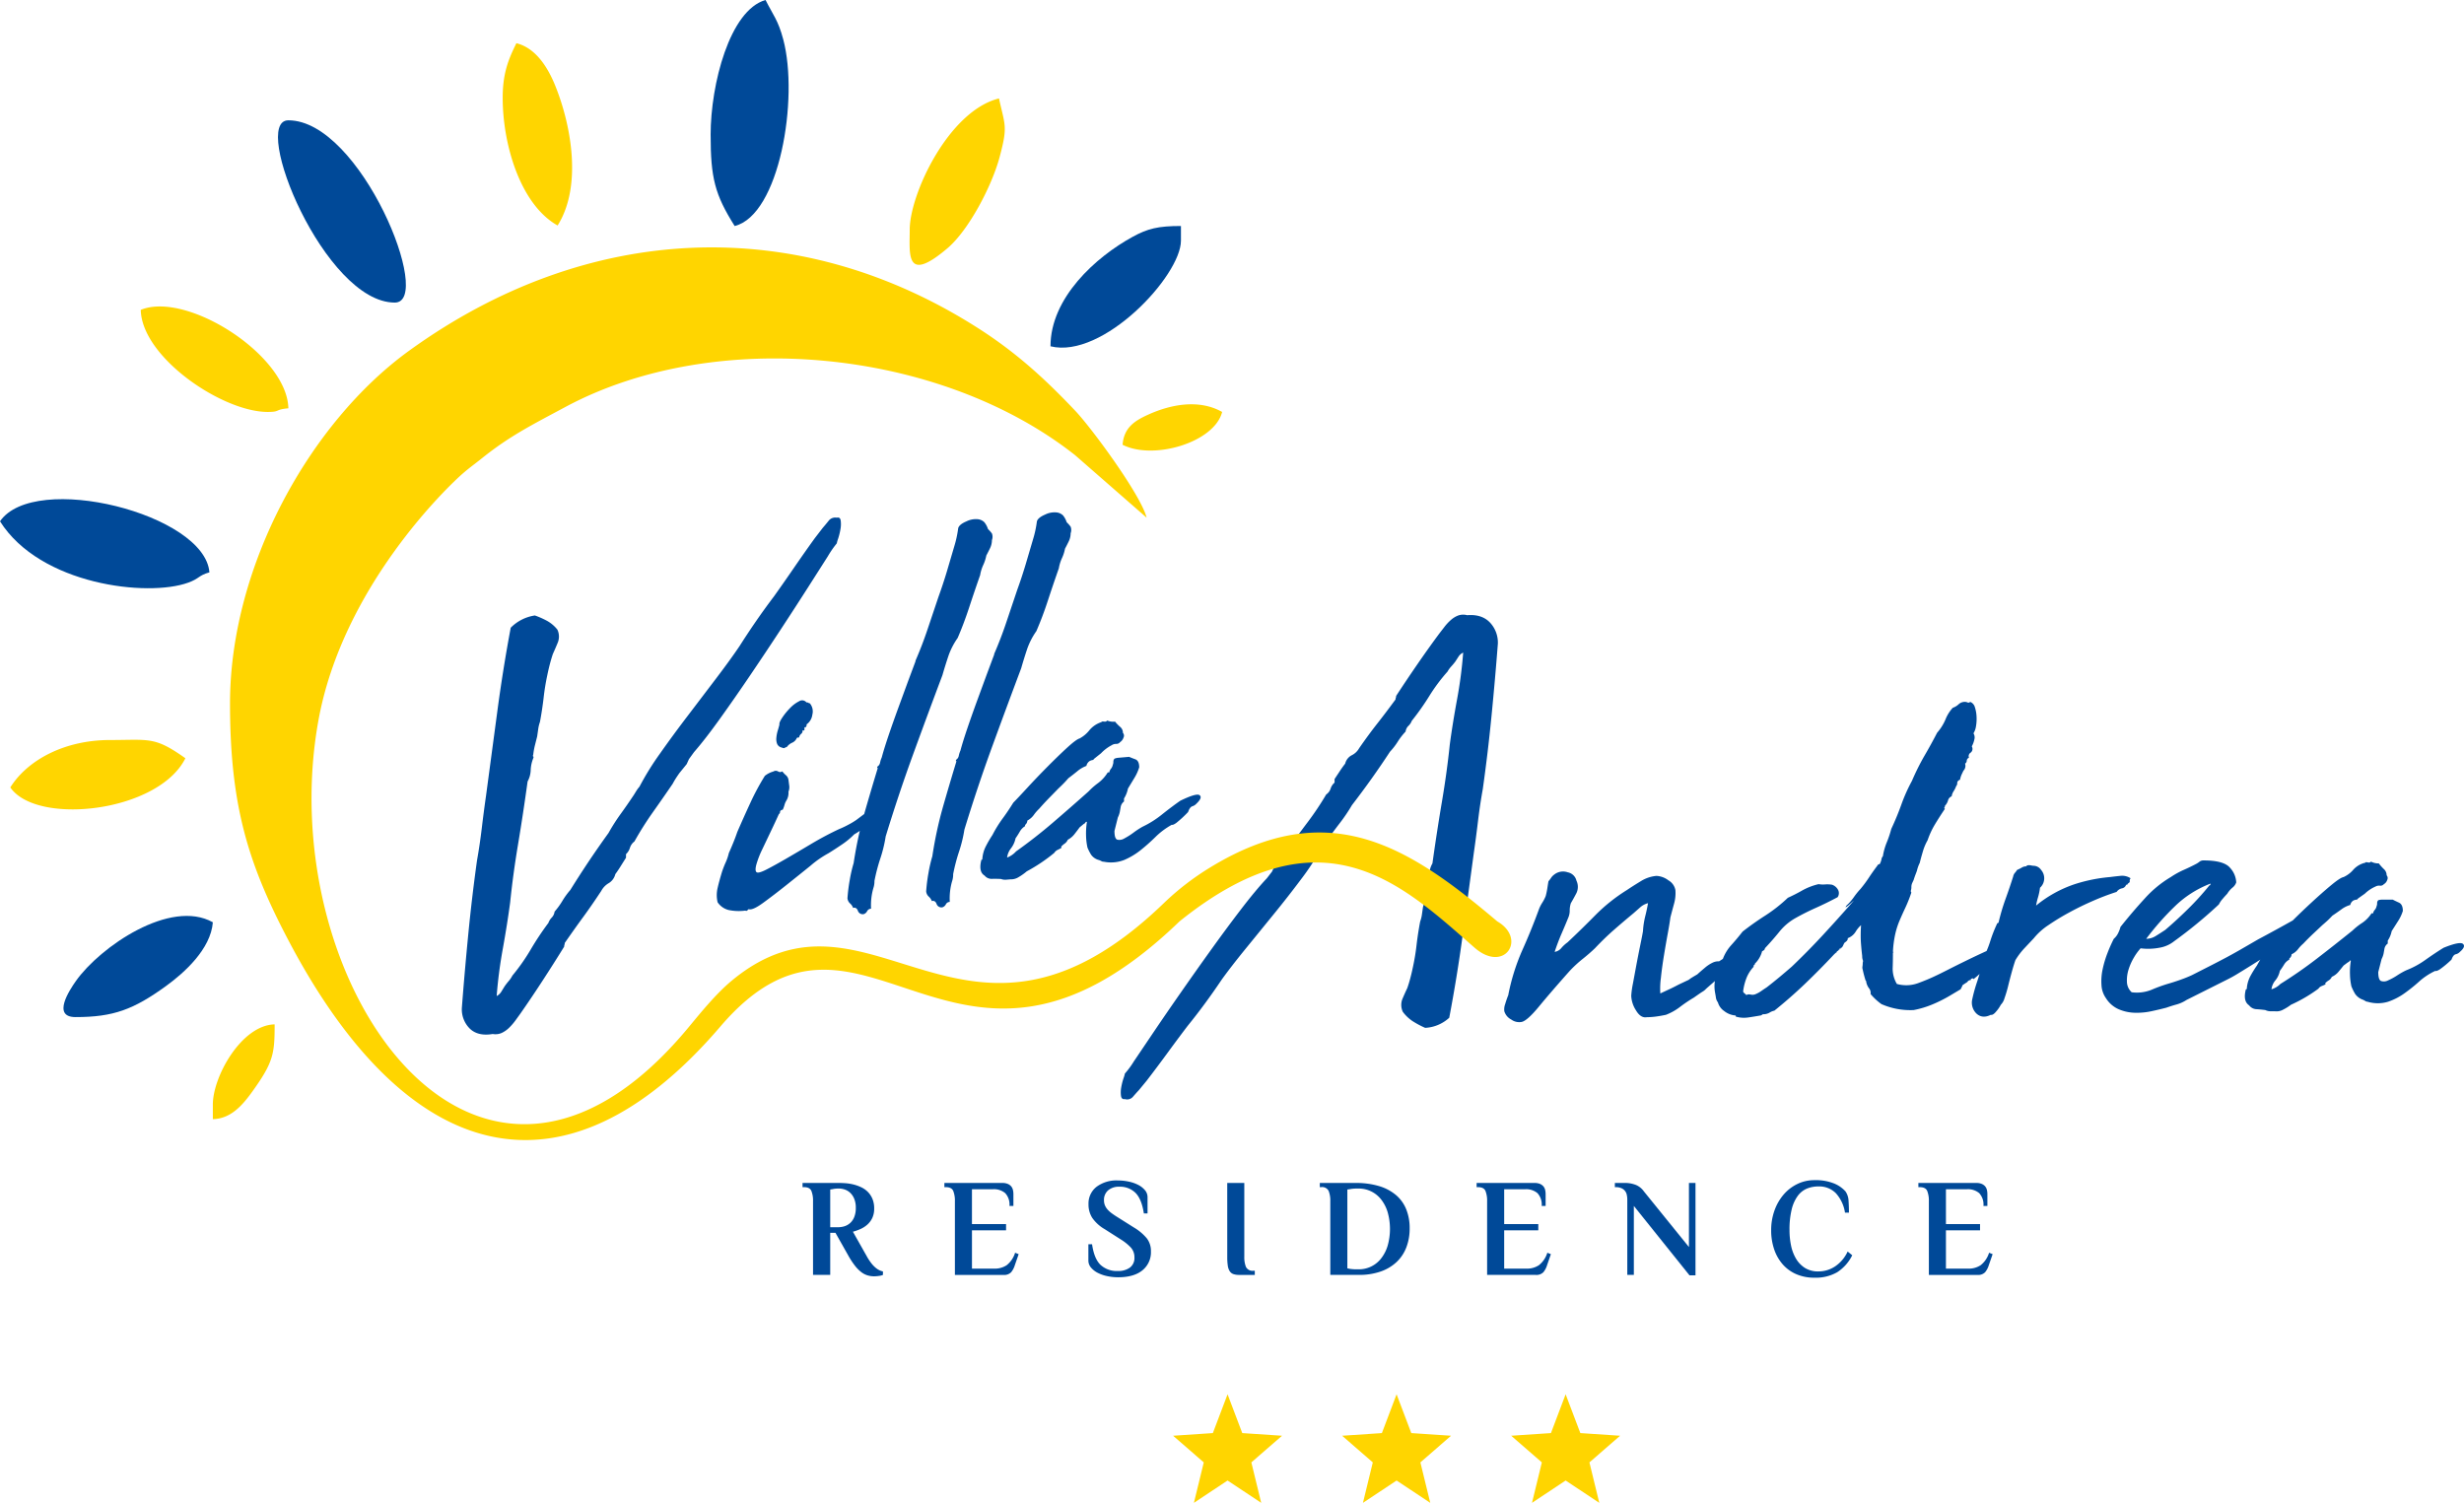
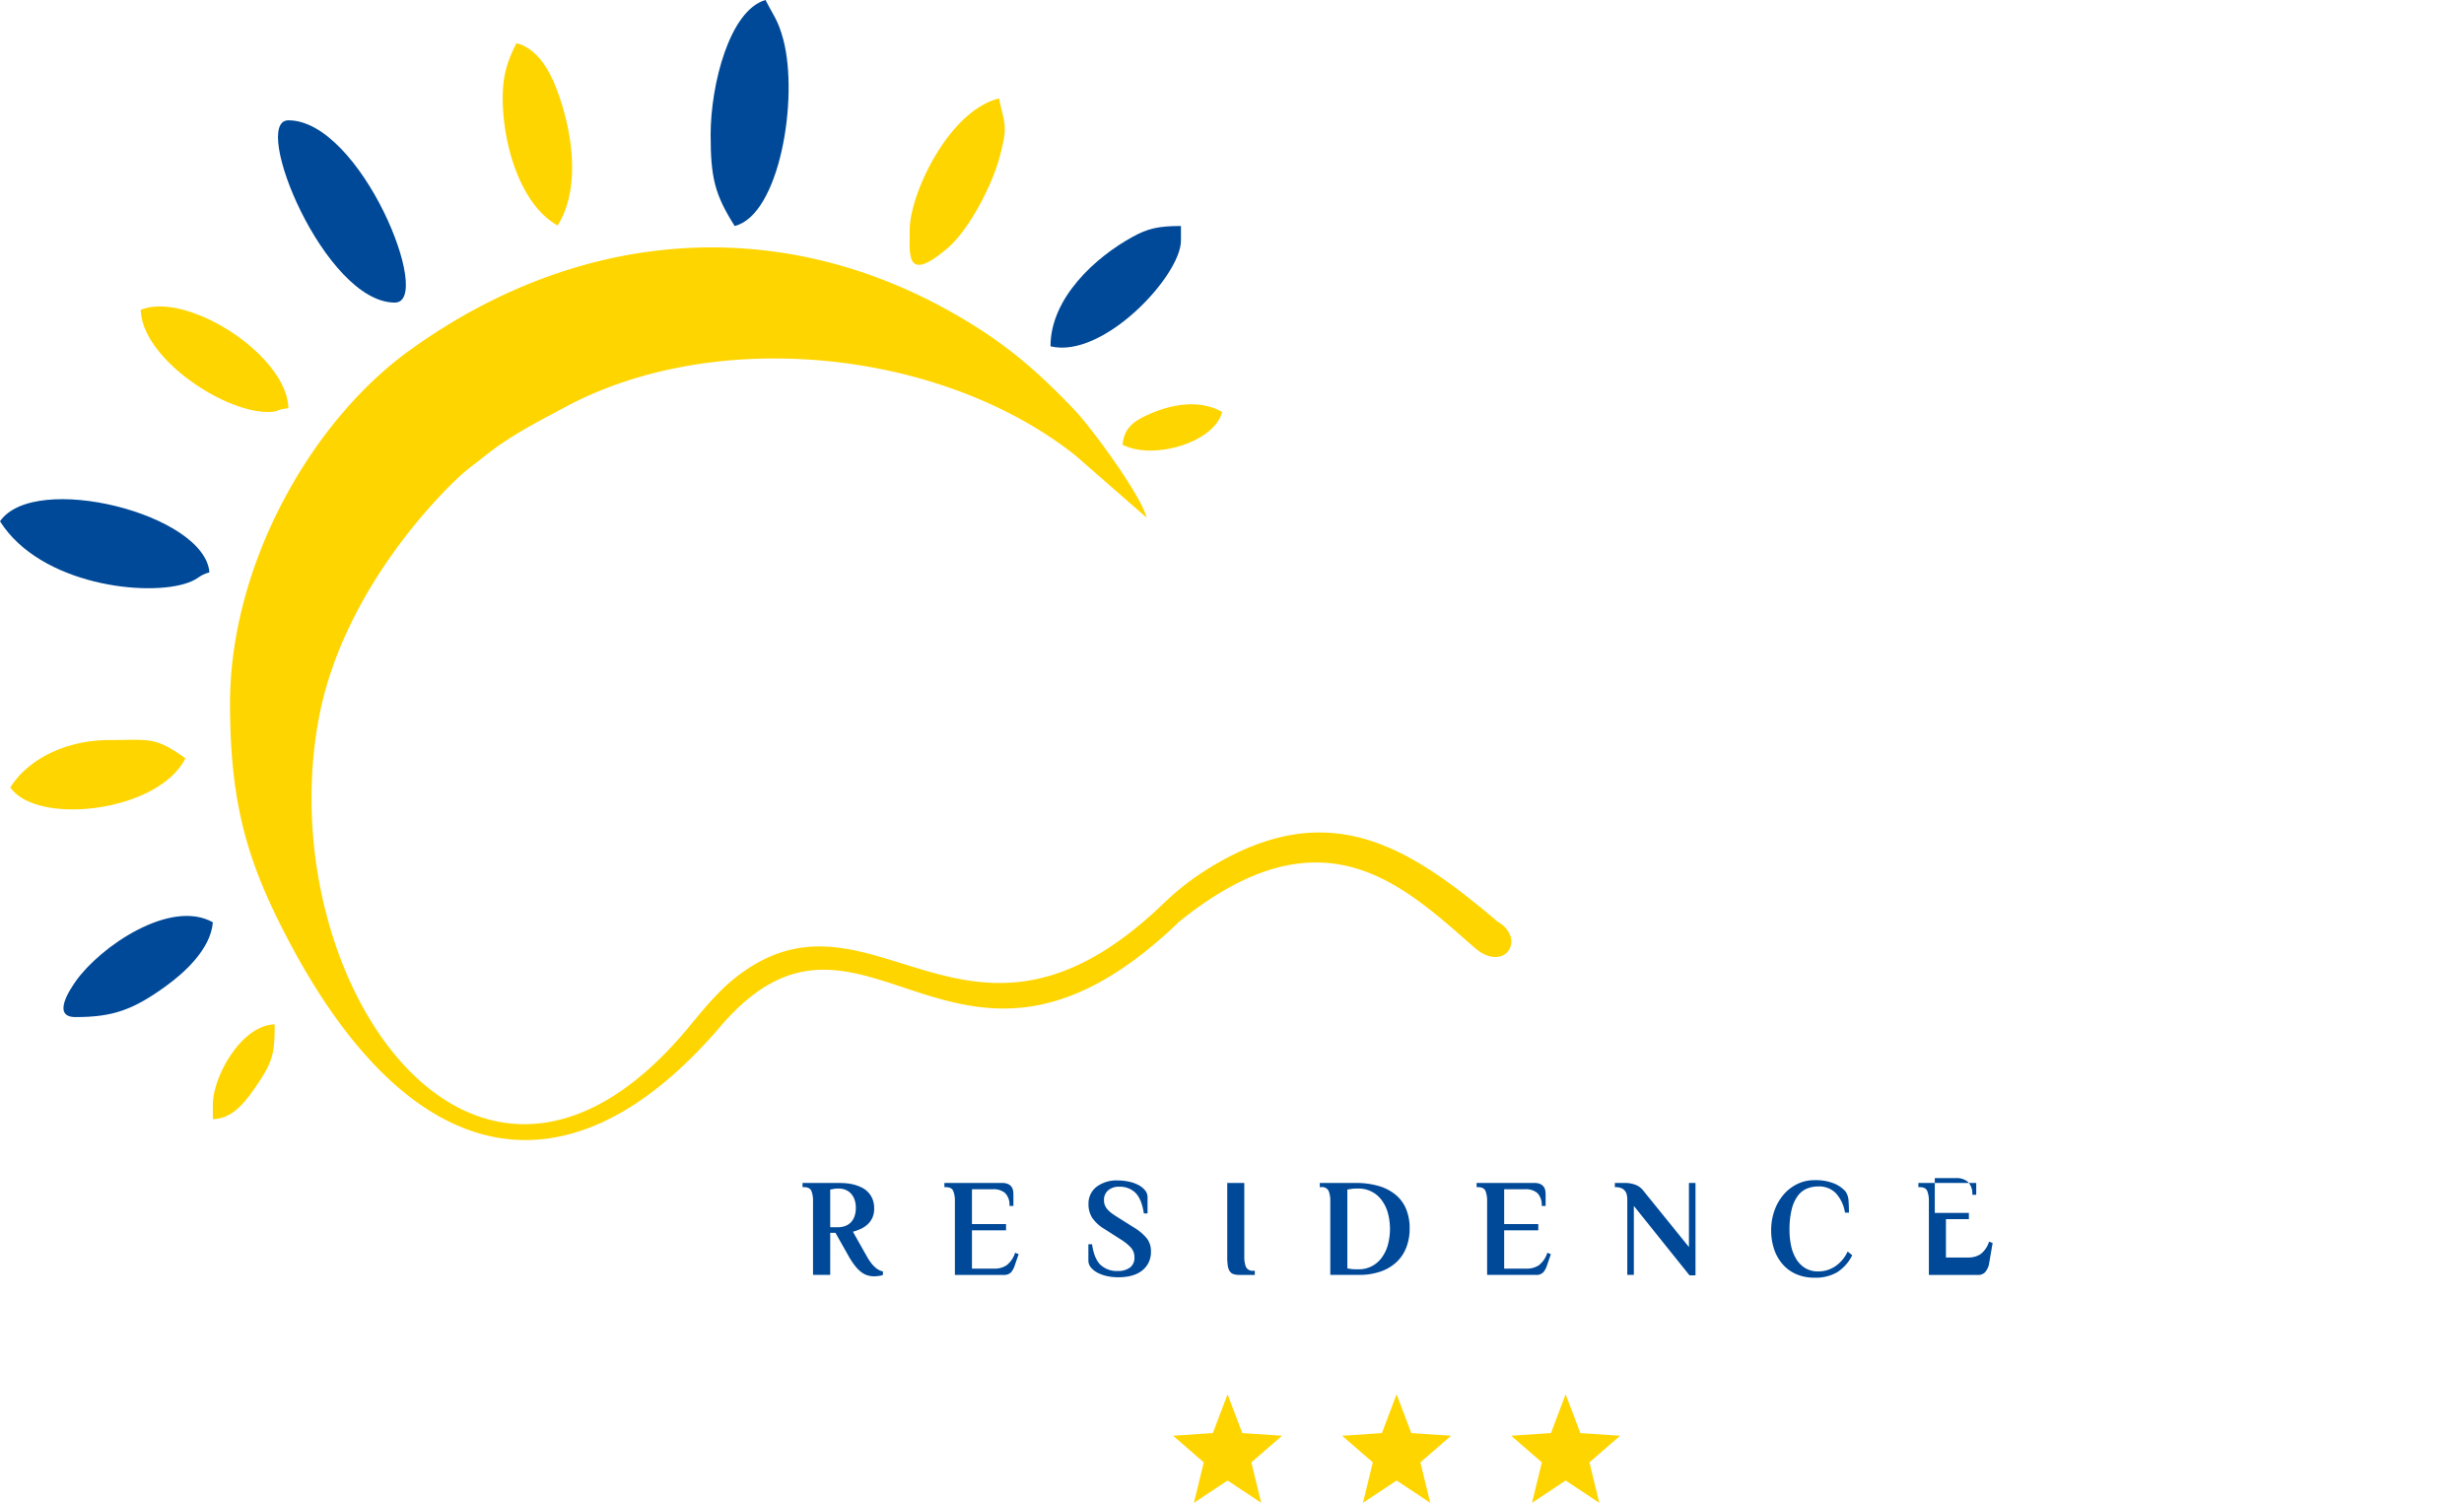
<svg xmlns="http://www.w3.org/2000/svg" id="Raggruppa_3877" data-name="Raggruppa 3877" width="778.358" height="474.749" viewBox="0 0 778.358 474.749">
  <defs>
    <clipPath id="clip-path">
      <rect id="Rettangolo_930" data-name="Rettangolo 930" width="778.358" height="474.749" fill="none" />
    </clipPath>
  </defs>
  <g id="Raggruppa_1" data-name="Raggruppa 1" clip-path="url(#clip-path)">
-     <path id="Tracciato_1" data-name="Tracciato 1" d="M617.2,224.809a5.761,5.761,0,0,1-3.091.937,86.952,86.952,0,0,1,9.1-10.313,33.01,33.01,0,0,1,11.216-7.131c0,.374-.117.564-.352.564a85.828,85.828,0,0,1-6.715,7.411q-3.708,3.655-7.238,6.66c-.944.622-1.917,1.25-2.917,1.873m-9.182,14.537a11.3,11.3,0,0,1,.53-3.941,17.6,17.6,0,0,1,1.677-3.747,16.747,16.747,0,0,1,2.116-2.911,18.846,18.846,0,0,0,5.919-.185,10.064,10.064,0,0,0,4.681-2.063,144.979,144.979,0,0,0,14.133-11.629,7.429,7.429,0,0,1,1.055-1.6c.475-.564,1-1.154,1.59-1.782a7.631,7.631,0,0,1,1.592-1.873,3.628,3.628,0,0,0,1.238-1.689,7.276,7.276,0,0,0-1.942-4.6q-1.942-2.339-8.305-2.346a2.02,2.02,0,0,0-1.325.373,6.282,6.282,0,0,1-1.147.754c-1.177.622-2.474,1.25-3.886,1.873a26.484,26.484,0,0,0-4.064,2.252,35.168,35.168,0,0,0-8.213,6.753q-3.969,4.319-7.683,9a9.989,9.989,0,0,1-.7,1.88,5.543,5.543,0,0,1-1.412,1.873,46.087,46.087,0,0,0-2.035,4.6,32.861,32.861,0,0,0-1.5,5.061,17.8,17.8,0,0,0-.356,4.971,7.814,7.814,0,0,0,1.417,4.131,9,9,0,0,0,3.971,3.47A13.819,13.819,0,0,0,610.4,249.1a21.94,21.94,0,0,0,5.3-.471q2.646-.568,4.766-1.126c1.062-.373,2.147-.72,3.269-1.028a11.09,11.09,0,0,0,3.094-1.408l12.716-6.377a42.346,42.346,0,0,0,3.706-2.063q2.47-1.5,5.3-3.287l1.6-1.007c-.372.6-.729,1.218-1.065,1.851a33.052,33.052,0,0,0-2.035,3.281,9.7,9.7,0,0,0-1.147,3.849c0,.251-.057.375-.18.375s-.172.064-.172.188c-.592,2.371-.24,4,1.06,4.878a3.072,3.072,0,0,0,2.294,1.218q1.417.088,2.826.276a3.929,3.929,0,0,0,1.5.379h1.5a4.253,4.253,0,0,0,2.559-.469,16.027,16.027,0,0,0,2.565-1.593,46.913,46.913,0,0,0,8.657-5.067,2.15,2.15,0,0,1,1.06-.845,11,11,0,0,0,1.056-.466c.117,0,.148-.1.091-.281s-.03-.281.087-.281a4.938,4.938,0,0,1,.969-.754,2.506,2.506,0,0,0,.973-1.126,5.683,5.683,0,0,0,2.029-1.5q.795-.934,1.682-2.063l.882-.654a4.39,4.39,0,0,1,.7-.471c.123,0,.208-.092.27-.281s.2-.217.438-.092a22.49,22.49,0,0,0-.265,4.407,19.639,19.639,0,0,0,.445,3.66,16.64,16.64,0,0,0,1.147,2.344,4.863,4.863,0,0,0,2.207,1.782,4.793,4.793,0,0,1,.975.47,1.509,1.509,0,0,0,.79.277,11.215,11.215,0,0,0,6.448,0A19.968,19.968,0,0,0,695.633,243a51.423,51.423,0,0,0,4.679-3.745,20.517,20.517,0,0,1,5.118-3.379c.235.124.71-.032,1.417-.471a31.534,31.534,0,0,0,3.708-3.091c.35-1,.8-1.565,1.325-1.689a2.551,2.551,0,0,0,1.321-.752c1.3-1.126,1.62-1.965.973-2.529s-2.677-.156-6.093,1.218q-2.47,1.5-5.654,3.752a27.392,27.392,0,0,1-6.18,3.372,23.293,23.293,0,0,0-2.83,1.6,18.922,18.922,0,0,1-2.911,1.592,2.8,2.8,0,0,1-2.207.19c-.59-.254-.882-1.192-.882-2.815l1.056-4.126a7.046,7.046,0,0,0,.621-1.689l.265-1.5a2.548,2.548,0,0,1,1.056-1.69v-.935a8.329,8.329,0,0,0,1.238-3l2.029-3.189a12.817,12.817,0,0,0,1.5-3.189c0-1.375-.413-2.253-1.238-2.627s-1.469-.686-1.938-.935h-3.359a3.711,3.711,0,0,0-1.234.183,1.3,1.3,0,0,0-.357.937,2.239,2.239,0,0,1-.172.943,2.528,2.528,0,0,1-.53,1.126,2.314,2.314,0,0,0-.53.937v.183h-.53a10.493,10.493,0,0,1-2.917,3.006,19.73,19.73,0,0,0-3.089,2.436q-5.829,4.692-11.309,8.912T656.507,240a6.516,6.516,0,0,1-2.829,1.69,5.449,5.449,0,0,1,1.238-2.817,6.971,6.971,0,0,0,1.414-3c.468-.628.912-1.284,1.325-1.971a4.211,4.211,0,0,1,1.677-1.592v-.373a1.669,1.669,0,0,0,.71-1.316,5.3,5.3,0,0,0,2.027-1.6,11.984,11.984,0,0,1,1.679-1.782q1.414-1.494,3-3l3-2.815c.59-.5,1.117-.969,1.59-1.4s1-.975,1.592-1.6c.943-.628,1.88-1.282,2.824-1.97a8.648,8.648,0,0,1,2.824-1.407,2.132,2.132,0,0,1,.974-1.4,2.777,2.777,0,0,1,1.147-.281l.35-.379,2.122-1.5a11.417,11.417,0,0,1,3.354-2.246,2.308,2.308,0,0,1,1.412-.286,1.376,1.376,0,0,0,1.24-.466,2.334,2.334,0,0,0,1.06-1.316,1.348,1.348,0,0,0-.178-1.5,2.636,2.636,0,0,0-.882-1.97,14.627,14.627,0,0,1-1.59-1.782,5.14,5.14,0,0,1-2.474-.564.811.811,0,0,1-.795.283,3.93,3.93,0,0,0-.795-.092c-.117,0-.174.032-.174.092s-.06.1-.178.1a7.242,7.242,0,0,0-3.619,2.154,8.923,8.923,0,0,1-3.091,2.344q-1.062.187-3.889,2.534t-6.18,5.442q-3.15,2.9-5.979,5.718-2.5,1.411-5.237,2.906-2.913,1.593-5.741,3.1l-5.826,3.372q-2.3,1.315-4.416,2.442c-1.417.747-2.917,1.533-4.506,2.344l-6.093,3.1q-1.59.747-3.712,1.5T620.823,240a49.956,49.956,0,0,0-5.118,1.878,12.374,12.374,0,0,1-6.183.747,4.583,4.583,0,0,1-1.5-3.281M247.8,142.36l-3.11,8.472q-1.6,4.378-3.018,8.56t-2.132,6.875a8.066,8.066,0,0,0-.53,1.652,1.907,1.907,0,0,1-.891,1.3v.373l-.174.206a.562.562,0,0,1,.352-.222q-2.126,6.976-4.263,14.423a125.616,125.616,0,0,0-3.375,15.659,45.464,45.464,0,0,0-1.238,5.387,54.076,54.076,0,0,0-.71,5.716,2.53,2.53,0,0,0,.8,1.631,3.4,3.4,0,0,1,.978,1.423c.708-.189,1.213.119,1.51.911a1.621,1.621,0,0,0,1.86,1.062,1.874,1.874,0,0,0,1.071-.937,1.4,1.4,0,0,1,1.24-.768,19.612,19.612,0,0,1,.713-6.475,6.748,6.748,0,0,0,.352-2.291,58.093,58.093,0,0,1,1.866-7.142,43.23,43.23,0,0,0,1.688-6.934q4.084-13.367,8.7-26.02t9.234-24.937q.888-3.094,1.862-6.011a22.731,22.731,0,0,1,2.931-5.721q1.958-4.508,3.64-9.648t3.461-10.2a12.8,12.8,0,0,1,.98-3.194,12.716,12.716,0,0,0,.973-3.011c.357-.66.745-1.412,1.158-2.267a5.9,5.9,0,0,0,.622-2.6,2.967,2.967,0,0,0,0-2.072,9.886,9.886,0,0,0-1.245-1.4A6.737,6.737,0,0,0,271.95,92a3.424,3.424,0,0,0-2.04-.951,6.642,6.642,0,0,0-3.64.686q-2.217.95-2.575,2.113a33.772,33.772,0,0,1-1.243,5.76l-2.31,7.839Q258.9,111.6,257.48,115.5l-3.463,10.292q-1.689,5.05-3.818,9.95v.19Zm-139.929,7.217a71.218,71.218,0,0,1,1.152-7.082q.349-1.723.8-3.466c.3-1.152.621-2.251.973-3.286q.888-1.963,1.6-3.719a5.118,5.118,0,0,0-.178-3.946,10.9,10.9,0,0,0-3.2-2.741,26.743,26.743,0,0,0-3.905-1.738,13.5,13.5,0,0,0-7.638,3.872Q95,140.692,93.222,154.048l-3.55,26.518q-.71,4.962-1.336,10.206t-1.508,10.215q-1.6,11.46-2.753,23.249t-2.04,23.372a8.553,8.553,0,0,0,2.575,6.562q2.577,2.419,7.188,1.64a4.837,4.837,0,0,0,2.844-.341,8.469,8.469,0,0,0,2.31-1.613,18.6,18.6,0,0,0,1.953-2.241l1.6-2.214q3.375-4.818,7.016-10.413t6.836-10.774a1.524,1.524,0,0,1,.087-.574,1.4,1.4,0,0,0,.092-.573q3.2-4.612,5.858-8.241t5.684-8.223a6.235,6.235,0,0,1,2.4-2.468,4.569,4.569,0,0,0,2.038-2.815c.592-.807,1.158-1.641,1.688-2.508l1.688-2.691V198.99A4.447,4.447,0,0,0,135.131,197a4.03,4.03,0,0,1,1.421-2.01,104.525,104.525,0,0,1,5.858-9.28q3.2-4.514,6.216-8.928c.352-.66.683-1.218.978-1.682s.679-1.035,1.152-1.706l2.31-2.844.708-1.565,1.6-2.214q3.548-4.076,8.166-10.514t9.5-13.642q4.887-7.213,9.676-14.51t8.616-13.287l6.3-9.881a31.181,31.181,0,0,1,2.84-4.113,10.483,10.483,0,0,1,.445-1.544,20.344,20.344,0,0,0,.713-2.892,8.74,8.74,0,0,0,.087-2.744c-.117-.807-.53-1.115-1.245-.927a2.606,2.606,0,0,0-2.575.975q-.971,1.219-1.86,2.237l-2.488,3.231q-3.2,4.426-6.571,9.338t-6.388,9.134q-5.506,7.261-10.834,15.647-2.838,4.2-7.281,10.06l-9.054,11.91q-4.62,6.05-8.8,11.981a88.16,88.16,0,0,0-6.479,10.461,10.126,10.126,0,0,0-.975,1.309l-.8,1.295q-2.134,3.2-4.176,6.02a61.717,61.717,0,0,0-3.818,5.988q-3.188,4.418-6.216,8.928-3.012,4.508-5.858,9.086a24,24,0,0,0-2.488,3.422,23.687,23.687,0,0,1-2.483,3.422,3.326,3.326,0,0,1-.887,1.867,4.65,4.65,0,0,0-1.065,1.695,90.772,90.772,0,0,0-5.593,8.408,62.888,62.888,0,0,1-5.776,8.229,9.008,9.008,0,0,1-1.152,1.705,21.5,21.5,0,0,0-1.33,1.716l-.978,1.592a3.853,3.853,0,0,1-1.51,1.451A145.122,145.122,0,0,1,95,228.757q1.414-7.854,2.3-14.531.886-8.747,2.488-18.316t3.018-19.876a7.927,7.927,0,0,0,.978-3.573,11.193,11.193,0,0,1,.8-3.747c.121-.26.121-.448,0-.562s-.117-.309,0-.569a24.1,24.1,0,0,1,.535-2.966l.708-2.8.357-2.479a11.269,11.269,0,0,1,.53-2.123q.712-3.833,1.158-7.638m165.411,15.75q-2.838,2.606-6.216,6.009t-6.393,6.68q-3.02,3.281-4.441,4.722-1.6,2.6-3.375,5.008a38.735,38.735,0,0,0-3.2,5.18,37,37,0,0,0-2.04,3.477,10.363,10.363,0,0,0-1.152,3.962c0,.254-.06.384-.178.4a.181.181,0,0,0-.178.2q-.888,3.655,1.065,4.809a2.8,2.8,0,0,0,2.308,1.028c.944-.021,1.892-.011,2.84.037a3.834,3.834,0,0,0,1.51.244l1.508-.13a4.491,4.491,0,0,0,2.575-.7,17.755,17.755,0,0,0,2.575-1.825,52.9,52.9,0,0,0,8.7-5.842,2.385,2.385,0,0,1,1.067-.943c.473-.233.825-.416,1.065-.564.117-.011.148-.107.087-.292s-.027-.281.085-.292a5.451,5.451,0,0,1,.98-.834,2.928,2.928,0,0,0,.978-1.218,6.533,6.533,0,0,0,2.04-1.684c.535-.676,1.1-1.414,1.688-2.219l.887-.736a4.94,4.94,0,0,1,.713-.535c.117-.012.2-.109.265-.3s.21-.238.443-.135a23.15,23.15,0,0,0-.265,4.455,18.79,18.79,0,0,0,.445,3.639,14.929,14.929,0,0,0,1.152,2.259,4.357,4.357,0,0,0,2.218,1.6,4.193,4.193,0,0,1,.978.389,1.421,1.421,0,0,0,.8.212,11.459,11.459,0,0,0,6.481-.564,22.451,22.451,0,0,0,5.148-3.08,60.1,60.1,0,0,0,4.706-4.179,23.514,23.514,0,0,1,5.15-3.845c.24.108.713-.092,1.423-.59a36.44,36.44,0,0,0,3.726-3.438c.357-1.033.8-1.64,1.332-1.814a2.9,2.9,0,0,0,1.336-.866q1.95-1.867.973-2.63t-6.123,1.754q-2.486,1.729-5.684,4.266a30.967,30.967,0,0,1-6.216,3.93,25.078,25.078,0,0,0-2.84,1.851,22.286,22.286,0,0,1-2.931,1.858,2.932,2.932,0,0,1-2.218.379c-.592-.2-.887-1.115-.887-2.751l1.065-4.245a7.538,7.538,0,0,0,.617-1.748l.27-1.531a2.823,2.823,0,0,1,1.065-1.787v-.943a9.182,9.182,0,0,0,1.24-3.13L294.5,174.9a14.467,14.467,0,0,0,1.51-3.34c0-1.382-.413-2.227-1.245-2.534s-1.478-.564-1.953-.768l-2.308.2-1.06.092a3.906,3.906,0,0,0-1.245.292,1.419,1.419,0,0,0-.357.975,2.324,2.324,0,0,1-.178.959,2.743,2.743,0,0,1-.53,1.181,2.687,2.687,0,0,0-.535.985v.188l-.53.05a12.006,12.006,0,0,1-2.933,3.271,22.433,22.433,0,0,0-3.109,2.717q-5.858,5.221-11.366,9.94t-11.542,9.015a7.325,7.325,0,0,1-2.84,1.944,5.94,5.94,0,0,1,1.245-2.934,7.815,7.815,0,0,0,1.423-3.141q.71-1.006,1.33-2.095a4.819,4.819,0,0,1,1.682-1.748v-.379a1.827,1.827,0,0,0,.713-1.382,5.939,5.939,0,0,0,2.04-1.775,13.184,13.184,0,0,1,1.688-1.944c.948-1.088,1.953-2.177,3.018-3.276l3.023-3.091c.592-.553,1.122-1.072,1.6-1.554s1-1.062,1.6-1.738q1.422-1.072,2.844-2.225a9.572,9.572,0,0,1,2.84-1.663,2.433,2.433,0,0,1,.975-1.5,2.994,2.994,0,0,1,1.156-.384l.357-.407,2.131-1.695a12.894,12.894,0,0,1,3.37-2.55,2.446,2.446,0,0,1,1.423-.411,1.51,1.51,0,0,0,1.245-.574,2.7,2.7,0,0,0,1.065-1.417,1.306,1.306,0,0,0-.18-1.489,2.425,2.425,0,0,0-.886-1.907,12.973,12.973,0,0,1-1.6-1.65,5.036,5.036,0,0,1-2.483-.347.884.884,0,0,1-.8.347,3.628,3.628,0,0,0-.8-.023c-.117.005-.173.044-.173.108s-.062.1-.18.108a8.225,8.225,0,0,0-3.644,2.484,10.048,10.048,0,0,1-3.105,2.627q-1.064.285-3.905,2.881m149.008,51.042q-2.47,6.749-5.3,13.038a66.123,66.123,0,0,0-4.416,14.158c-.356.877-.678,1.814-.973,2.815a4.763,4.763,0,0,0-.265,2.251,4.369,4.369,0,0,0,2.207,2.627,4.234,4.234,0,0,0,3.267.747q1.769-.373,5.476-4.873t9.714-11.256a38.875,38.875,0,0,1,4.062-3.753q2.126-1.689,3.891-3.377,3-3.185,6-5.81t6.183-5.257l2.122-1.873a5.981,5.981,0,0,1,2.472-1.316q-.358,2.07-.88,4.131a25.461,25.461,0,0,0-.71,4.688q-.176,1.12-.795,4.126t-1.24,6.28l-1.147,6.194a27.577,27.577,0,0,0-.53,3.843,9.176,9.176,0,0,0,1.5,4.6q1.5,2.526,3.441,2.155a22.27,22.27,0,0,0,2.737-.185c1-.13,2.091-.313,3.269-.562a17.654,17.654,0,0,0,4.506-2.534,44.689,44.689,0,0,1,4.329-2.908q2.118-1.5,2.737-1.873a4.542,4.542,0,0,0,.882-.662q.261-.275.8-.747l2.227-1.944a10.777,10.777,0,0,0,.068,3.726c.117.628.208,1.152.265,1.592a3.264,3.264,0,0,0,.617,1.407,4.9,4.9,0,0,0,1.947,2.717,6.525,6.525,0,0,0,3.354,1.409c.235,0,.352.066.352.19v.188a9.12,9.12,0,0,0,3.884.277c1.3-.185,2.652-.407,4.064-.656.469-.249.647-.373.53-.373a3.909,3.909,0,0,0,2.122-.466,4.53,4.53,0,0,1,1.586-.66q5.122-4.127,9.63-8.44t9.095-9.189l.18-.188.173-.19a.159.159,0,0,0,.178-.183c.117,0,.174-.032.174-.1s.06-.092.178-.092l.352-.373a.494.494,0,0,1-.352.185l.18-.185.35-.188a1.51,1.51,0,0,0,.265-.374.922.922,0,0,1,.445-.379c.229-.249.29-.283.172-.092a2.6,2.6,0,0,1-.7.654c.112,0,.29-.125.53-.373l.26-.281.443-.471.532-1.12.708-.564c.352-.379.469-.686.352-.941a4.963,4.963,0,0,0,2.472-1.967,8.8,8.8,0,0,1,1.764-2.159,46.1,46.1,0,0,0-.087,4.786c.062,1.186.2,2.842.445,4.971a3.528,3.528,0,0,0,.173,1.216,1.055,1.055,0,0,1,0,.845,7.214,7.214,0,0,1-.085,1.218,2.07,2.07,0,0,0,.085,1.03c.24,1.131.532,2.251.887,3.377l.174.19a4.731,4.731,0,0,0,.882,2.252,2.324,2.324,0,0,1,.53,1.874,18.789,18.789,0,0,0,3.447,3.189,22.755,22.755,0,0,0,10.155,1.873,29.778,29.778,0,0,0,5.92-1.775,43.484,43.484,0,0,0,5.3-2.632l3.621-2.154c.473-.879.647-1.284.53-1.22a13.929,13.929,0,0,1,1.238-.843,1.4,1.4,0,0,0,.532-.471c.117-.19.468-.347,1.055-.466-.235-.13-.173-.254.178-.379s.532-.06.532.188c.708-.567,1.355-1.115,1.931-1.645l-.7,2.209a49.716,49.716,0,0,0-1.585,5.625,4.8,4.8,0,0,0,1.32,4.693q1.859,1.683,4.507.375c.469.125,1.056-.256,1.764-1.128a11.246,11.246,0,0,0,1.412-2.063,4.737,4.737,0,0,0,1.152-2.061,36.855,36.855,0,0,0,1.147-3.85c.352-1.435.734-2.908,1.147-4.407s.8-2.749,1.147-3.752a22.137,22.137,0,0,1,2.826-3.751l3-3.189a20.312,20.312,0,0,1,4.594-4.126,74.338,74.338,0,0,1,6.623-4.028q3.625-1.974,7.51-3.66a78.889,78.889,0,0,1,7.418-2.815,2.744,2.744,0,0,1,1.677-1.122,1.685,1.685,0,0,0,1.327-1.131c.35,0,.53-.125.53-.374.468-.249.678-.5.617-.747a1.271,1.271,0,0,1,.265-.937,4.839,4.839,0,0,0-3.269-.752c-1.24.125-2.324.249-3.269.374a50.106,50.106,0,0,0-11.129,2.253,38.459,38.459,0,0,0-12.184,6.751,21.384,21.384,0,0,1,.617-2.625,18.156,18.156,0,0,0,.621-3,4.033,4.033,0,0,0,.352-5.63,2.951,2.951,0,0,0-2.3-1.311,3.688,3.688,0,0,1-.795-.1,4.059,4.059,0,0,0-.79-.091,1.161,1.161,0,0,0-.887.379,2.5,2.5,0,0,0-1.321.373,11.806,11.806,0,0,1-1.5.747,6.177,6.177,0,0,1-.7.943,2.371,2.371,0,0,0-.53,1.12q-1.064,3.377-2.387,7.032a66.211,66.211,0,0,0-2.207,7.412c0,.125-.093.217-.265.281s-.265.158-.265.283a42.792,42.792,0,0,0-2.122,5.44,30.5,30.5,0,0,1-1.158,3.1q-3.356,1.542-6.347,3-3.265,1.593-5.828,2.9t-3.8,1.878c-1.535.747-3.386,1.533-5.568,2.344a10.929,10.929,0,0,1-6.8.283,9.531,9.531,0,0,1-1.327-4.878c.057-1.5.087-3.183.087-5.063.117,0,.178-.032.178-.091s-.06-.1-.178-.1a33.319,33.319,0,0,1,.71-5.529,24.881,24.881,0,0,1,1.412-4.41c.585-1.376,1.208-2.751,1.855-4.126a44.92,44.92,0,0,0,1.851-4.69.548.548,0,0,1-.174-.374v-.189a3.733,3.733,0,0,0,.174-1.126,3.073,3.073,0,0,1,.265-1.311l.443-.943c.235-.747.445-1.343.617-1.782s.327-.843.445-1.218a11.076,11.076,0,0,1,.882-2.435c.233-1,.56-2.187.973-3.569a16.048,16.048,0,0,1,1.5-3.562,25.62,25.62,0,0,1,2.294-4.969q1.414-2.348,3.182-4.971c-.235-.125-.3-.249-.174-.374a.834.834,0,0,0,.174-.564,4.015,4.015,0,0,0,.973-1.689,1.9,1.9,0,0,1,1.149-1.309,4.172,4.172,0,0,1,.615-1.6,7.594,7.594,0,0,0,.8-1.6,1.448,1.448,0,0,0,.35-1.03c0-.437.3-.779.887-1.033a6.953,6.953,0,0,1,.526-1.684l.53-1.126a2.226,2.226,0,0,0,.53-2.253,1.107,1.107,0,0,0,.53-.935,1.081,1.081,0,0,1,.708-.937,1.277,1.277,0,0,1,.532-1.6,1.513,1.513,0,0,0,.35-1.97,7.756,7.756,0,0,0,.8-2.155,2.419,2.419,0,0,0-.265-1.971,5.748,5.748,0,0,0,.795-2.253,13.459,13.459,0,0,0,.172-3.091,11,11,0,0,0-.525-2.908,2.471,2.471,0,0,0-1.5-1.688.66.66,0,0,1-.8.189,2.06,2.06,0,0,0-.795-.189,2.827,2.827,0,0,0-2.029.752,5.179,5.179,0,0,1-1.857,1.12,11.788,11.788,0,0,0-2.294,3.66,15.616,15.616,0,0,1-2.65,4.217q-1.945,3.753-3.973,7.224a73.476,73.476,0,0,0-3.976,7.974,52.415,52.415,0,0,0-3.354,7.5q-1.417,3.94-3.182,7.688a32.816,32.816,0,0,1-1.412,4.224,19.82,19.82,0,0,0-1.24,4.407,1.689,1.689,0,0,0-.437.935,5.15,5.15,0,0,1-.445,1.311c0,.125-.117.222-.352.281a.824.824,0,0,0-.53.471q-1.414,1.875-2.65,3.752a38.335,38.335,0,0,1-2.646,3.562,24.117,24.117,0,0,0-2.122,2.627,16.272,16.272,0,0,1-2.294,2.625q-.536.747-.092.471a8.506,8.506,0,0,0,1.062-.845l1.06-.943c.3-.249.265-.183-.087.19q-4.772,5.439-9.452,10.5t-9.8,9.945c-1.295,1.12-2.614,2.248-3.971,3.374s-2.682,2.188-3.977,3.189c-.587.373-1.147.752-1.677,1.126a8.767,8.767,0,0,1-1.677.937,2.462,2.462,0,0,1-1.677.188c-.647-.124-1.092-.064-1.327.185a4.506,4.506,0,0,0-.617-.564,1.414,1.414,0,0,1-.443-.557,17.537,17.537,0,0,1,1.147-4.5,11.289,11.289,0,0,1,2.212-3.374c-.117-.254-.091-.411.087-.471a.445.445,0,0,0,.265-.47,8.546,8.546,0,0,0,2.294-3.937c.592-.249.882-.562.882-.941q2.478-2.625,4.594-5.252a17.561,17.561,0,0,1,5.124-4.311q3-1.689,6.358-3.189t6.888-3.377a2.232,2.232,0,0,0,.178-2.253,3.427,3.427,0,0,0-1.942-1.689,9.523,9.523,0,0,0-2.207-.091,7.8,7.8,0,0,1-2.029-.092,20.056,20.056,0,0,0-5.124,1.965c-1.417.818-2.947,1.6-4.594,2.349a48.357,48.357,0,0,1-7.153,5.625q-3.8,2.436-7.153,5.063-1.592,2.062-3.534,4.222a13.576,13.576,0,0,0-2.687,4.386l-1.2.774a4.178,4.178,0,0,0-1.937.373,10.77,10.77,0,0,0-2.472,1.6c-.827.688-1.652,1.4-2.479,2.155-1.289.747-2.059,1.218-2.294,1.409a4.14,4.14,0,0,1-.53.373l-.617.281-2.385,1.126c-1.179.622-2.177,1.126-3,1.5L460.624,243a24.732,24.732,0,0,1,.178-4.878q.352-3.369.969-7.124t1.24-7.124q.611-3.38.79-4.878.536-2.062,1.152-4.316a12.264,12.264,0,0,0,.438-4.314,4.467,4.467,0,0,0-2.207-3.091,6.753,6.753,0,0,0-3.8-1.409,11.121,11.121,0,0,0-4.944,1.689c-1.647,1-3.121,1.938-4.416,2.81a54.85,54.85,0,0,0-9.892,7.878q-4.236,4.311-8.83,8.629a10.418,10.418,0,0,0-1.942,1.782,3.413,3.413,0,0,1-2.122,1.218q1.064-3.185,2.209-5.815t2.207-5.252a5.685,5.685,0,0,0,.352-2.063,7.538,7.538,0,0,1,.356-2.251c.587-1,1.179-2.063,1.764-3.189a4.561,4.561,0,0,0,0-3.936,3.492,3.492,0,0,0-2.737-2.627,4.484,4.484,0,0,0-4.329.752,3.9,3.9,0,0,0-.969,1.03,8.8,8.8,0,0,1-.795,1.033c-.117.622-.235,1.343-.352,2.155a22.012,22.012,0,0,1-.53,2.532,12.426,12.426,0,0,1-1.06,2.063,11.674,11.674,0,0,0-1.062,2.063m-45.318-66.23q-3.175,4.322-5.828,7.693t-5.654,7.693a5.427,5.427,0,0,1-2.381,2.248,4.045,4.045,0,0,0-2.035,2.625q-.88,1.128-1.677,2.344l-1.677,2.534V176.4a4.044,4.044,0,0,0-1.24,1.874,3.6,3.6,0,0,1-1.407,1.878,93.1,93.1,0,0,1-5.833,8.721q-3.183,4.223-6.178,8.35c-.357.622-.679,1.152-.975,1.592s-.678.969-1.147,1.592l-2.3,2.625-.7,1.506-1.59,2.061q-3.532,3.753-8.127,9.751t-9.447,12.755q-4.855,6.757-9.625,13.6t-8.57,12.474l-6.267,9.285a26.725,26.725,0,0,1-2.829,3.843,10.328,10.328,0,0,1-.437,1.5,19.586,19.586,0,0,0-.71,2.81,8.64,8.64,0,0,0-.087,2.723c.117.813.532,1.158,1.234,1.033a2.411,2.411,0,0,0,2.564-.752q.971-1.128,1.851-2.063l2.472-3q3.182-4.135,6.536-8.723t6.358-8.536q5.485-6.749,10.779-14.629,2.828-3.94,7.24-9.378l9.008-11.065q4.6-5.629,8.745-11.165a77.055,77.055,0,0,0,6.443-9.842,9.7,9.7,0,0,0,.975-1.224l.795-1.218q2.118-3,4.151-5.625a53.313,53.313,0,0,0,3.8-5.63q3.183-4.127,6.185-8.344t5.828-8.533a20.558,20.558,0,0,0,2.472-3.194,20.513,20.513,0,0,1,2.472-3.183,2.993,2.993,0,0,1,.882-1.786A4.125,4.125,0,0,0,382.1,156.9a80.622,80.622,0,0,0,5.561-7.878,55.8,55.8,0,0,1,5.741-7.693,8.468,8.468,0,0,1,1.147-1.592,19.046,19.046,0,0,0,1.327-1.592l.973-1.5a3.407,3.407,0,0,1,1.5-1.311,138.448,138.448,0,0,1-1.942,14.812q-1.414,7.7-2.294,14.261-.888,8.624-2.474,18.006t-3,19.507a7.377,7.377,0,0,0-.975,3.464,10.46,10.46,0,0,1-.795,3.66c-.117.249-.117.439,0,.564s.123.313,0,.564a21.982,21.982,0,0,1-.53,2.906l-.7,2.719-.35,2.442a10.549,10.549,0,0,1-.532,2.061q-.71,3.753-1.147,7.5a68.9,68.9,0,0,1-1.152,6.936q-.349,1.689-.795,3.377c-.29,1.126-.617,2.187-.967,3.189q-.888,1.878-1.592,3.564a5.145,5.145,0,0,0,.178,3.941,12.27,12.27,0,0,0,3.176,3,28.633,28.633,0,0,0,3.886,2.063,12.15,12.15,0,0,0,7.6-3.189q2.47-12.935,4.243-26.068l3.532-26.075q.7-4.871,1.321-10.037.619-5.149,1.5-10.032,1.59-11.255,2.737-22.885t2.029-23.07a9.257,9.257,0,0,0-2.559-6.751q-2.563-2.625-7.153-2.253a4.781,4.781,0,0,0-2.829.1,7.359,7.359,0,0,0-2.294,1.408,14.95,14.95,0,0,0-1.944,2.063l-1.59,2.056q-3.359,4.508-6.975,9.756t-6.8,10.13a1.422,1.422,0,0,1-.087.564,1.334,1.334,0,0,0-.091.557M184.053,165.417a1.084,1.084,0,0,1,.617-.238,4.184,4.184,0,0,1,1.688-1.375,2.827,2.827,0,0,0,1.51-1.544c.238-.021.356-.064.356-.124s.117-.043.357.06a1.75,1.75,0,0,1,.622-1.186,1.156,1.156,0,0,0,.443-1.168c.475.21.678.069.622-.429s.087-.638.443-.416c0-.254.057-.418.18-.487s.117-.233,0-.471a4.433,4.433,0,0,0,1.86-3.086,3.975,3.975,0,0,0-.795-3.607.8.8,0,0,1-.448-.151.977.977,0,0,0-.617-.135,1.735,1.735,0,0,0-2.31-.363,10.4,10.4,0,0,0-2.84,2.127,20.663,20.663,0,0,0-2.488,3.043c-.708,1.072-1,1.787-.887,2.155q-.176.771-.535,1.933a10.9,10.9,0,0,0-.443,2.3,4.124,4.124,0,0,0,.265,1.955,2,2,0,0,0,1.423,1.106c.473.21.8.242.978.1m-17.67,33.21a15.7,15.7,0,0,1-.975,2.913c-.418.914-.8,1.894-1.156,2.929q-.888,2.908-1.423,5.214a9.827,9.827,0,0,0,0,4.526,5.966,5.966,0,0,0,3.466,2.435,15.663,15.663,0,0,0,4.885.238,1.625,1.625,0,0,1,.708.034c.117.048.352-.13.71-.537.831.309,2.365-.357,4.619-2s4.706-3.514,7.366-5.636,5.211-4.158,7.638-6.128a31.535,31.535,0,0,1,5.593-3.877q2.126-1.315,4.348-2.826a24.572,24.572,0,0,0,3.818-3.162c.617-.352,1.209-.72,1.775-1.11q-1.163,4.93-1.953,10.178a44.217,44.217,0,0,0-1.24,5.387,54.523,54.523,0,0,0-.713,5.718,2.52,2.52,0,0,0,.8,1.629,3.363,3.363,0,0,1,.975,1.424c.713-.19,1.213.114,1.513.9a1.609,1.609,0,0,0,1.86,1.067,1.858,1.858,0,0,0,1.067-.941,1.442,1.442,0,0,1,1.243-.77,19.587,19.587,0,0,1,.71-6.47,6.67,6.67,0,0,0,.356-2.294,58.245,58.245,0,0,1,1.867-7.137,43.12,43.12,0,0,0,1.682-6.936q4.089-13.367,8.7-26.025t9.234-24.937c.59-2.058,1.218-4.06,1.866-6a22.778,22.778,0,0,1,2.933-5.723q1.95-4.506,3.639-9.653t3.463-10.2a12.627,12.627,0,0,1,.978-3.194,12.692,12.692,0,0,0,.975-3.006c.357-.66.74-1.419,1.158-2.267a5.942,5.942,0,0,0,.617-2.605,2.933,2.933,0,0,0,0-2.074,9.385,9.385,0,0,0-1.24-1.4,6.976,6.976,0,0,0-1.158-2.166,3.466,3.466,0,0,0-2.038-.953,6.673,6.673,0,0,0-3.64.694c-1.485.628-2.34,1.332-2.575,2.106a34.428,34.428,0,0,1-1.245,5.766l-2.308,7.836q-1.248,4.164-2.662,8.06l-3.461,10.293q-1.691,5.05-3.818,9.945v.19l-2.4,6.431-3.105,8.474q-1.6,4.375-3.018,8.56t-2.131,6.875a7.962,7.962,0,0,0-.535,1.65,1.9,1.9,0,0,1-.887,1.3v.379l-.178.206a.568.568,0,0,1,.356-.222q-2.131,6.976-4.261,14.418l-.052.178-2.436,1.83a23.2,23.2,0,0,1-2.575,1.544,28.052,28.052,0,0,1-2.926,1.385q-4.444,2.081-8.881,4.727t-8.081,4.754q-3.633,2.1-6.123,3.363c-1.657.832-2.668,1.076-3.018.731s-.357-1.165,0-2.454a29.186,29.186,0,0,1,1.773-4.585l2.668-5.6c.943-1.965,1.83-3.872,2.661-5.7a.678.678,0,0,0,.357-.6.666.666,0,0,1,.352-.594c.121-.135.208-.174.269-.119s.144.021.267-.114a9.813,9.813,0,0,0,.53-1.462,4.959,4.959,0,0,1,.535-1.273,4.67,4.67,0,0,0,.708-2.89,3.766,3.766,0,0,0,.265-1.722l-.265-2.052a2.339,2.339,0,0,0-.8-1.435,7.31,7.31,0,0,1-1.152-1.224,1.161,1.161,0,0,1-1.33.021,1.463,1.463,0,0,0-1.51.039,7.307,7.307,0,0,0-2.666,1.364,77.117,77.117,0,0,0-4.613,8.6q-2.134,4.62-4.09,9.123-.526,1.558-1.238,3.313t-1.423,3.329" transform="translate(63.858 70.828)" fill="#004998" fill-rule="evenodd" />
    <path id="Tracciato_2" data-name="Tracciato 2" d="M152.952,225.885h-1.657V239.17h-5.429V215.853a8.218,8.218,0,0,0-.519-3.2c-.341-.806-1.138-1.208-2.381-1.208h-.413v-1.32h11.435c.663,0,1.392.027,2.2.085a15.359,15.359,0,0,1,2.447.4,13.281,13.281,0,0,1,2.42.861,7.406,7.406,0,0,1,2.091,1.451,6.792,6.792,0,0,1,1.473,2.2,7.754,7.754,0,0,1,.562,3.1,6.835,6.835,0,0,1-.6,2.972A6.592,6.592,0,0,1,163,223.306a8.286,8.286,0,0,1-2.177,1.387,16.216,16.216,0,0,1-2.36.839l4.348,7.7a16.834,16.834,0,0,0,1.515,2.312,9.216,9.216,0,0,0,1.387,1.428,5.667,5.667,0,0,0,1.224.77,4.966,4.966,0,0,0,1.014.329v1.1a4,4,0,0,1-1.177.309,10.189,10.189,0,0,1-1.642.135,7.138,7.138,0,0,1-2.091-.31,6.217,6.217,0,0,1-1.988-1.055,11.151,11.151,0,0,1-1.947-1.981,24.708,24.708,0,0,1-2.008-3.038Zm1.035-14c-.331,0-.663.016-.994.044a6.369,6.369,0,0,0-.871.135c-.3.053-.582.1-.827.13v11.921h2.483a6.732,6.732,0,0,0,1.994-.3,4.974,4.974,0,0,0,1.8-1.014,5.032,5.032,0,0,0,1.305-1.894,7.5,7.5,0,0,0,.5-2.9,7.3,7.3,0,0,0-.5-2.879,5.378,5.378,0,0,0-1.284-1.9,4.7,4.7,0,0,0-1.739-1.033,6.035,6.035,0,0,0-1.866-.309" transform="translate(110.965 163.569)" fill="#004998" />
    <path id="Tracciato_3" data-name="Tracciato 3" d="M186.027,210.129a4.321,4.321,0,0,1,1.764.309,2.951,2.951,0,0,1,1.076.79,2.777,2.777,0,0,1,.535,1.12,5.925,5.925,0,0,1,.148,1.3v3.74H188.3a5.277,5.277,0,0,0-1.344-4.049,5.509,5.509,0,0,0-3.834-1.229h-6.669v11h10.774v1.976H176.457v12.107h7.082a6.786,6.786,0,0,0,3.875-1.078,7.965,7.965,0,0,0,2.671-3.943l1.122.445L190,236.1a6.447,6.447,0,0,1-1.177,2.241,3.07,3.07,0,0,1-2.427.839h-15.33V215.852a8.219,8.219,0,0,0-.521-3.194c-.341-.807-1.136-1.208-2.38-1.208h-.418v-1.321Z" transform="translate(130.579 163.569)" fill="#004998" />
    <path id="Tracciato_4" data-name="Tracciato 4" d="M202.69,240.267a16.144,16.144,0,0,1-3.375-.352,11.873,11.873,0,0,1-3.007-1.033,6.854,6.854,0,0,1-2.152-1.674,3.351,3.351,0,0,1-.831-2.219v-5.149h1.161q.659,4.572,2.673,6.513a7.586,7.586,0,0,0,5.49,1.933,6.147,6.147,0,0,0,3.793-1.078,3.744,3.744,0,0,0,1.428-3.189,4.515,4.515,0,0,0-1.138-3.146,15.552,15.552,0,0,0-3.13-2.532l-5.1-3.254a12.228,12.228,0,0,1-3.977-3.612,7.844,7.844,0,0,1-1.161-4.266,6.691,6.691,0,0,1,2.508-5.5,10.487,10.487,0,0,1,6.776-2.024,16.508,16.508,0,0,1,3.375.352,11.8,11.8,0,0,1,3.007,1.033,6.829,6.829,0,0,1,2.152,1.674,3.38,3.38,0,0,1,.831,2.219v5.149h-1.161q-.7-4.572-2.652-6.513a6.924,6.924,0,0,0-5.1-1.933,5.192,5.192,0,0,0-3.543,1.142,3.957,3.957,0,0,0-1.305,3.125,4.209,4.209,0,0,0,.311,1.652,4.9,4.9,0,0,0,.871,1.341,8.5,8.5,0,0,0,1.346,1.186c.525.384,1.117.779,1.784,1.192l5.093,3.21a15.72,15.72,0,0,1,4.124,3.454,6.532,6.532,0,0,1,1.305,4.115,7.324,7.324,0,0,1-2.691,5.988q-2.694,2.2-7.709,2.2" transform="translate(150.488 163.222)" fill="#004998" />
    <path id="Tracciato_5" data-name="Tracciato 5" d="M217.989,210.129h5.389v23.324a8.281,8.281,0,0,0,.516,3.189,2.3,2.3,0,0,0,2.385,1.213h.414v1.321H221.72a5.406,5.406,0,0,1-1.8-.265,2.267,2.267,0,0,1-1.158-.927,4.267,4.267,0,0,1-.6-1.759,18.615,18.615,0,0,1-.169-2.773Z" transform="translate(169.686 163.569)" fill="#004998" />
    <path id="Tracciato_6" data-name="Tracciato 6" d="M245.7,210.13a25.186,25.186,0,0,1,7.459.991,14.788,14.788,0,0,1,5.348,2.837,11.558,11.558,0,0,1,3.233,4.51,15.9,15.9,0,0,1,1.076,6.009,16.5,16.5,0,0,1-1.035,5.961,12.472,12.472,0,0,1-3.064,4.64,14.1,14.1,0,0,1-5.036,3.016,20.387,20.387,0,0,1-6.9,1.076h-9.034V215.853a8.25,8.25,0,0,0-.519-3.2,2.3,2.3,0,0,0-2.381-1.208h-.414v-1.32Zm.541,1.759c-.413,0-.811.016-1.183.044a9.491,9.491,0,0,0-1.015.135c-.331.053-.631.1-.907.13v24.9c.276.06.576.119.907.18a15.245,15.245,0,0,0,2.2.13h.413A8.875,8.875,0,0,0,253.779,234a12.163,12.163,0,0,0,2.075-4.023,19.453,19.453,0,0,0,.02-10.583,12.214,12.214,0,0,0-2.049-4.028,9,9,0,0,0-7.256-3.477Z" transform="translate(182.484 163.569)" fill="#004998" />
    <path id="Tracciato_7" data-name="Tracciato 7" d="M280.56,210.129a4.321,4.321,0,0,1,1.764.309,2.951,2.951,0,0,1,1.076.79,2.777,2.777,0,0,1,.535,1.12,5.918,5.918,0,0,1,.148,1.3v3.74h-1.245a5.277,5.277,0,0,0-1.344-4.049,5.508,5.508,0,0,0-3.834-1.229h-6.669v11h10.774v1.976H270.991v12.107h7.082a6.787,6.787,0,0,0,3.875-1.078,8,8,0,0,0,2.676-3.943l1.117.445-1.2,3.477a6.444,6.444,0,0,1-1.177,2.241,3.07,3.07,0,0,1-2.428.839H265.6V215.852a8.219,8.219,0,0,0-.521-3.194c-.342-.807-1.136-1.208-2.38-1.208h-.414v-1.321Z" transform="translate(204.169 163.569)" fill="#004998" />
    <path id="Tracciato_8" data-name="Tracciato 8" d="M310.246,230.372V210.128h2.07V239.3h-1.9l-17.574-21.915v21.786h-2.07V215.413a6.958,6.958,0,0,0-.169-1.565,2.849,2.849,0,0,0-1.759-2.09,4.612,4.612,0,0,0-1.8-.309h-.2v-1.321h2.9a9.492,9.492,0,0,1,3.834.662,5.926,5.926,0,0,1,2.421,1.981Z" transform="translate(223.277 163.568)" fill="#004998" />
    <path id="Tracciato_9" data-name="Tracciato 9" d="M337.927,219.888a11.782,11.782,0,0,0-2.881-6.139,7.381,7.381,0,0,0-5.531-2.134,9.464,9.464,0,0,0-3.564.662,6.9,6.9,0,0,0-2.9,2.262,11.925,11.925,0,0,0-1.947,4.272,26.574,26.574,0,0,0-.7,6.666,23.888,23.888,0,0,0,.495,4.862,13.344,13.344,0,0,0,1.6,4.158,8.67,8.67,0,0,0,2.821,2.885,7.754,7.754,0,0,0,4.206,1.078,9.472,9.472,0,0,0,5.307-1.608,11.353,11.353,0,0,0,3.936-4.683l1.448,1.184a13.434,13.434,0,0,1-4.766,5.371,13.592,13.592,0,0,1-7.169,1.716,14.076,14.076,0,0,1-5.823-1.147,12.044,12.044,0,0,1-4.288-3.167,13.955,13.955,0,0,1-2.65-4.754,18.535,18.535,0,0,1-.912-5.9,18.315,18.315,0,0,1,1.035-6.226,15.977,15.977,0,0,1,2.86-5.019,13.391,13.391,0,0,1,4.334-3.363,12.132,12.132,0,0,1,5.444-1.234,15.469,15.469,0,0,1,6.281,1.078A9.768,9.768,0,0,1,338.1,213.2a5.668,5.668,0,0,1,.953,2.95c.082,1.2.121,2.454.121,3.742Z" transform="translate(244.889 163.183)" fill="#004998" />
-     <path id="Tracciato_10" data-name="Tracciato 10" d="M359.027,210.129a4.322,4.322,0,0,1,1.764.309,2.953,2.953,0,0,1,1.076.79,2.778,2.778,0,0,1,.535,1.12,5.62,5.62,0,0,1,.148,1.3v3.74h-1.245a5.276,5.276,0,0,0-1.344-4.049,5.508,5.508,0,0,0-3.834-1.229h-6.669v11h10.774v1.976H349.457v12.107h7.082a6.785,6.785,0,0,0,3.875-1.078,7.965,7.965,0,0,0,2.671-3.943l1.122.445L363,236.1a6.448,6.448,0,0,1-1.177,2.241,3.068,3.068,0,0,1-2.428.839h-15.33V215.852a8.218,8.218,0,0,0-.521-3.194c-.341-.807-1.136-1.208-2.38-1.208h-.414v-1.321Z" transform="translate(265.249 163.569)" fill="#004998" />
+     <path id="Tracciato_10" data-name="Tracciato 10" d="M359.027,210.129v3.74h-1.245a5.276,5.276,0,0,0-1.344-4.049,5.508,5.508,0,0,0-3.834-1.229h-6.669v11h10.774v1.976H349.457v12.107h7.082a6.785,6.785,0,0,0,3.875-1.078,7.965,7.965,0,0,0,2.671-3.943l1.122.445L363,236.1a6.448,6.448,0,0,1-1.177,2.241,3.068,3.068,0,0,1-2.428.839h-15.33V215.852a8.218,8.218,0,0,0-.521-3.194c-.341-.807-1.136-1.208-2.38-1.208h-.414v-1.321Z" transform="translate(265.249 163.569)" fill="#004998" />
    <path id="Tracciato_11" data-name="Tracciato 11" d="M225.576,247.667l4.645,12.257,12.557.839-9.687,8.419,3.114,12.778-10.63-7.055-10.63,7.055,3.114-12.778-9.687-8.419,12.557-.839Z" transform="translate(162.202 192.789)" fill="#ffd500" fill-rule="evenodd" />
    <path id="Tracciato_12" data-name="Tracciato 12" d="M255.6,247.667l4.645,12.257,12.557.839-9.687,8.419,3.119,12.778L255.6,274.906l-10.63,7.055,3.114-12.778-9.687-8.419,12.557-.839Z" transform="translate(185.573 192.789)" fill="#ffd500" fill-rule="evenodd" />
    <path id="Tracciato_13" data-name="Tracciato 13" d="M285.626,247.667l4.645,12.257,12.557.839-9.687,8.419,3.114,12.778-10.63-7.055L275,281.961l3.114-12.778-9.687-8.419,12.557-.839Z" transform="translate(208.946 192.789)" fill="#ffd500" fill-rule="evenodd" />
    <path id="Tracciato_14" data-name="Tracciato 14" d="M224.481,42.609c0-15.967,6.031-39.4,17.35-42.609,2.39,4.791,3.955,6.285,5.6,12.485,4.951,18.7-1.2,55.414-15.355,58.915-6.281-9.961-7.592-15.252-7.592-28.791M331.842,109.4c0-15.3,14.27-28.2,25.976-34.6,4.716-2.577,7.969-3.406,15.234-3.406v4.608c0,11.1-24.645,37.493-41.21,33.393M91.092,38.007c22.881,0,46.125,57.578,33.619,57.578-22.163,0-45.7-57.578-33.619-57.578M0,164.68c10.927-15.837,64.7-2.324,66.152,16.123-3.548,1.007-3.059,1.937-6.694,3.253C46.619,188.717,12.68,184.787,0,164.68M23.973,309.906c7.633-10.8,29.835-26.095,43.265-18.554-.669,8.5-9.081,15.988-14.715,20.075-10.34,7.5-16.706,9.87-28.668,9.87-7.519,0-1.931-8.494.117-11.391" fill="#004998" fill-rule="evenodd" />
    <path id="Tracciato_15" data-name="Tracciato 15" d="M65.809,342.963c0-8.853,9.034-25.088,19.522-25.339,0,9.253-.352,11.923-7.082,21.273-3.208,4.46-6.843,8.538-12.44,8.668ZM1.829,242.771C7.458,233.843,19.316,227.8,33.277,227.8c12.547,0,14.1-1.179,23.859,5.755-8.5,17.066-46.9,21.4-55.307,9.216M43.04,91.913c14.53-5.993,46.276,14.315,46.628,31.094-4.455.395-2.42,1.152-6.505,1.152-14.423,0-39.812-17.3-40.123-32.246M157.369,24.952c0-7.779,1.821-12.225,4.334-17.276,6.072,1.5,9.9,7.54,12.282,13.448,5.1,12.664,8.5,31.807.734,44.135-11.812-6.637-17.35-25.668-17.35-40.308M285.951,66.575c0-11.192,12.276-37.514,28.2-41.455,1.921,8.753,2.824,8.721.173,18.608-2.442,9.068-9.7,22.956-16.392,28.663-13.42,11.444-11.981,1.889-11.981-5.815m75.544,58.336c7.217-3.226,15.963-4.791,23.146-.752-2.419,9.605-21.67,15.344-31.451,10.363.439-5.582,4.032-7.693,8.305-9.611M71.234,216.285c0-43.68,25.456-88.969,56.6-111.486,55.807-40.345,122.111-43.92,179.764-7.076,11.855,7.574,20.96,15.835,30.7,26.129,5.109,5.4,20.685,26.534,22.486,33.7L338.172,137.8c-42.518-33.536-113.477-40.724-161.03-15.191-10.085,5.414-17.405,9.034-26.125,16.02-2.3,1.846-4.176,3.173-6.2,4.932-4.691,4.071-38.035,35.782-45.677,78.169-14.923,82.8,50.26,177.289,116.915,96.862,4.033-4.86,8.826-10.779,13.786-14.866,43.934-36.253,73.586,36.2,136.382-24.4a84.363,84.363,0,0,1,14.679-11.3c37.359-22.783,62.453-6.833,90.673,17.08,9.406,5.437,2.269,16.578-7.24,8.257-22.815-19.979-48.037-44.58-93.168-8.263-71.389,68.862-99.559-19.9-144.989,33.157-49.518,57.838-99.389,43.865-136.862-27.889-12.349-23.648-18.079-41.932-18.079-74.08" transform="translate(1.424 5.975)" fill="#ffd500" fill-rule="evenodd" />
  </g>
</svg>